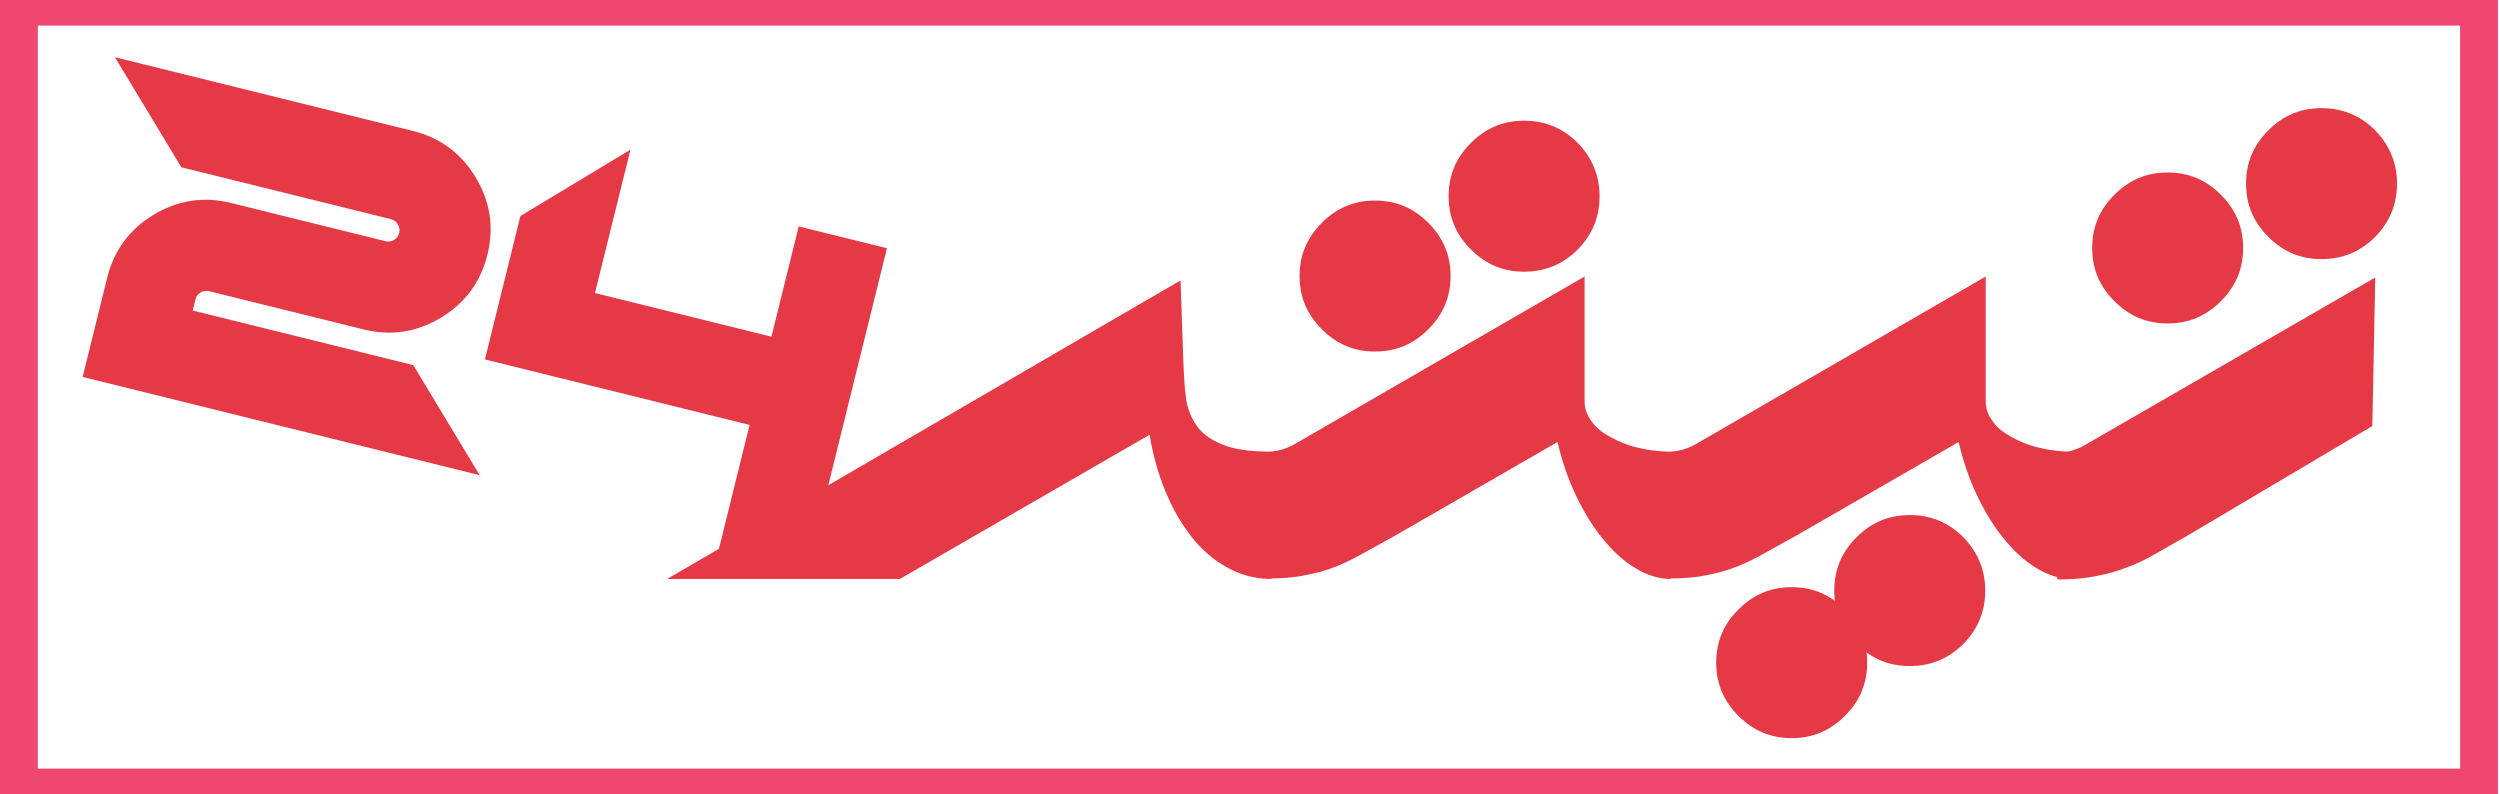
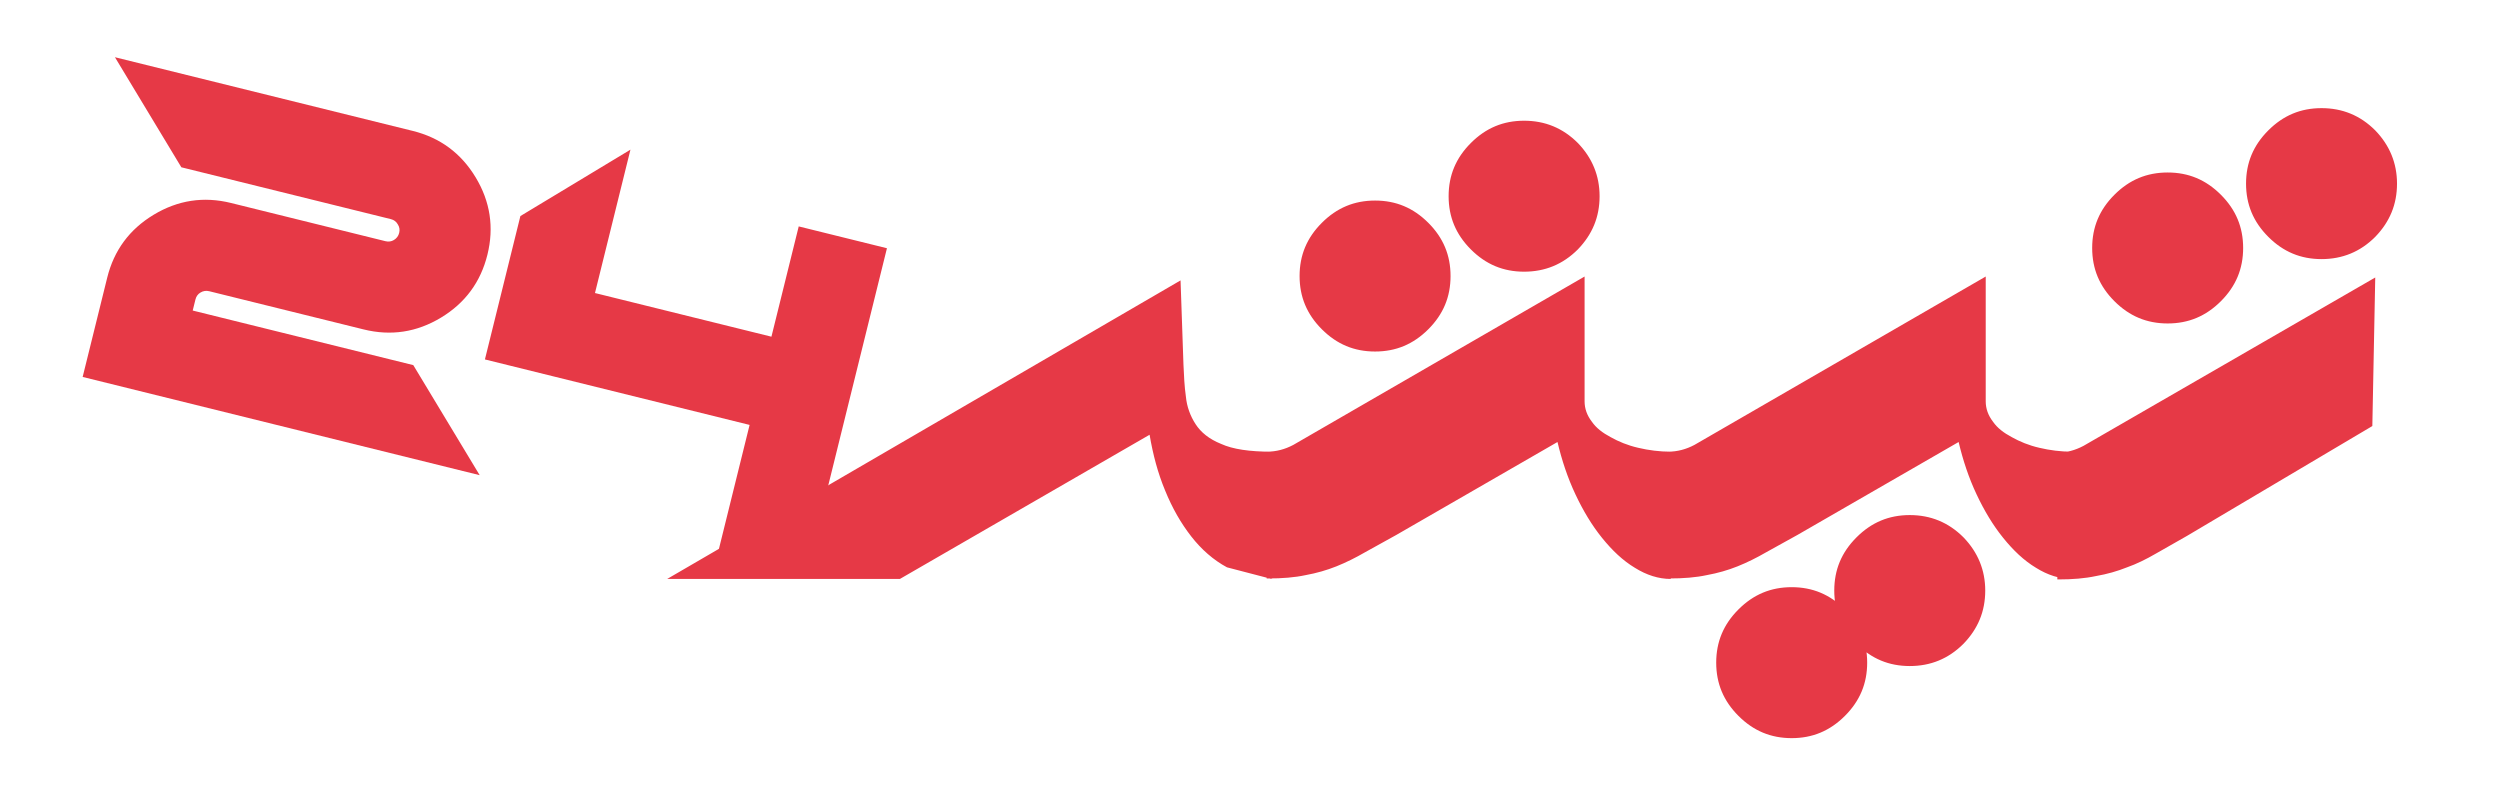
<svg xmlns="http://www.w3.org/2000/svg" width="831" height="264" viewBox="0 0 831 264" fill="none">
-   <path d="M745.621 82.428C745.621 75.511 743.209 69.721 738.222 64.735C733.236 59.749 727.446 57.337 720.53 57.337C713.614 57.337 707.824 59.749 702.838 64.735C697.852 69.721 695.439 75.511 695.439 82.428C695.439 89.344 697.852 95.134 702.838 100.12C707.824 105.106 713.614 107.519 720.53 107.519C727.446 107.519 733.236 105.106 738.222 100.12C743.209 95.134 745.621 89.344 745.621 82.428ZM796.768 61.036C796.768 54.281 794.356 48.33 789.53 43.343C784.544 38.358 778.593 35.945 771.677 35.945C764.761 35.945 758.971 38.358 753.985 43.343C748.999 48.33 746.586 54.12 746.586 61.036C746.586 67.952 748.999 73.742 753.985 78.728C758.971 83.714 764.761 86.127 771.677 86.127C778.593 86.127 784.544 83.714 789.53 78.728C794.356 73.742 796.768 67.952 796.768 61.036ZM726.964 178.127L788.565 141.617L789.53 92.239L692.544 148.211C689.81 149.659 686.915 150.463 683.859 150.463V192.603H684.18C688.845 192.603 693.026 192.281 696.726 191.477C700.425 190.834 703.803 189.869 707.02 188.582C710.236 187.456 713.453 185.848 716.509 184.078L726.964 178.127ZM620.649 220.267C620.649 213.351 618.236 207.561 613.25 202.575C608.264 197.589 602.474 195.176 595.558 195.176C588.641 195.176 582.851 197.589 577.865 202.575C572.879 207.561 570.467 213.351 570.467 220.267C570.467 227.183 572.879 232.974 577.865 237.96C582.851 242.946 588.641 245.358 595.558 245.358C602.474 245.358 608.264 242.946 613.25 237.96C618.236 232.974 620.649 227.183 620.649 220.267ZM659.893 196.302C659.893 189.547 657.481 183.596 652.656 178.61C647.67 173.624 641.719 171.211 634.802 171.211C627.886 171.211 622.096 173.624 617.11 178.61C612.124 183.596 609.711 189.386 609.711 196.302C609.711 203.218 612.124 209.009 617.11 213.995C622.096 218.981 627.886 221.393 634.802 221.393C641.719 221.393 647.67 218.981 652.656 213.995C657.481 209.009 659.893 203.218 659.893 196.302ZM688.684 192.442V150.141C684.984 150.141 681.285 149.659 677.908 148.854C674.369 148.05 671.313 146.764 668.74 145.316C666.005 143.868 663.914 142.26 662.467 140.169C660.859 138.078 660.054 135.826 660.054 133.414V91.917L563.229 147.889C560.494 149.337 557.599 150.141 554.383 150.141V192.281H554.865C559.529 192.281 563.711 191.96 567.411 191.155C570.949 190.512 574.327 189.547 577.543 188.26C580.76 186.973 583.977 185.365 587.033 183.596L597.488 177.806L651.047 146.924C652.495 153.036 654.425 158.827 656.998 164.295C659.572 169.764 662.467 174.589 665.845 178.771C669.222 182.952 672.761 186.33 676.782 188.743C680.642 191.155 684.663 192.442 688.684 192.442ZM482.165 91.756C482.165 84.84 479.753 79.05 474.767 74.064C469.781 69.078 463.991 66.665 457.074 66.665C450.158 66.665 444.368 69.078 439.382 74.064C434.396 79.05 431.983 84.84 431.983 91.756C431.983 98.672 434.396 104.463 439.382 109.449C444.368 114.435 450.158 116.847 457.074 116.847C463.991 116.847 469.781 114.435 474.767 109.449C479.753 104.463 482.165 98.672 482.165 91.756ZM531.704 65.218C531.704 58.462 529.292 52.511 524.466 47.525C519.48 42.539 513.529 40.127 506.613 40.127C499.697 40.127 493.907 42.539 488.921 47.525C483.935 52.511 481.522 58.302 481.522 65.218C481.522 72.134 483.935 77.924 488.921 82.91C493.907 87.896 499.697 90.309 506.613 90.309C513.529 90.309 519.48 87.896 524.466 82.91C529.292 77.924 531.704 72.134 531.704 65.218ZM555.348 192.442V150.141C551.648 150.141 547.949 149.659 544.571 148.854C541.033 148.05 537.977 146.764 535.403 145.316C532.669 143.868 530.578 142.26 529.131 140.169C527.522 138.078 526.718 135.826 526.718 133.414V91.917L429.892 147.889C427.158 149.337 424.263 150.141 421.046 150.141V192.281H421.529C426.193 192.281 430.375 191.96 434.074 191.155C437.613 190.512 440.99 189.547 444.207 188.26C447.424 186.973 450.641 185.365 453.697 183.596L464.151 177.806L517.711 146.924C519.159 153.036 521.089 158.827 523.662 164.295C526.236 169.764 529.131 174.589 532.508 178.771C535.886 182.952 539.424 186.33 543.445 188.743C547.306 191.155 551.327 192.442 555.348 192.442ZM422.655 192.442V150.141C415.417 150.141 409.788 149.337 405.927 147.568C401.906 145.959 399.172 143.708 397.403 140.973C395.634 138.239 394.508 135.183 394.186 131.805C393.704 128.428 393.543 124.889 393.382 121.19L392.417 93.204L221.766 192.442H299.13L382.123 144.512C383.249 151.106 384.857 157.218 387.27 163.008C389.683 168.959 392.578 173.945 395.955 178.288C399.333 182.631 403.354 186.169 407.857 188.582C412.361 191.155 417.347 192.442 422.655 192.442Z" fill="#E63946" />
+   <path d="M745.621 82.428C745.621 75.511 743.209 69.721 738.222 64.735C733.236 59.749 727.446 57.337 720.53 57.337C713.614 57.337 707.824 59.749 702.838 64.735C697.852 69.721 695.439 75.511 695.439 82.428C695.439 89.344 697.852 95.134 702.838 100.12C707.824 105.106 713.614 107.519 720.53 107.519C727.446 107.519 733.236 105.106 738.222 100.12C743.209 95.134 745.621 89.344 745.621 82.428ZM796.768 61.036C796.768 54.281 794.356 48.33 789.53 43.343C784.544 38.358 778.593 35.945 771.677 35.945C764.761 35.945 758.971 38.358 753.985 43.343C748.999 48.33 746.586 54.12 746.586 61.036C746.586 67.952 748.999 73.742 753.985 78.728C758.971 83.714 764.761 86.127 771.677 86.127C778.593 86.127 784.544 83.714 789.53 78.728C794.356 73.742 796.768 67.952 796.768 61.036ZM726.964 178.127L788.565 141.617L789.53 92.239L692.544 148.211C689.81 149.659 686.915 150.463 683.859 150.463V192.603H684.18C688.845 192.603 693.026 192.281 696.726 191.477C700.425 190.834 703.803 189.869 707.02 188.582C710.236 187.456 713.453 185.848 716.509 184.078L726.964 178.127ZM620.649 220.267C620.649 213.351 618.236 207.561 613.25 202.575C608.264 197.589 602.474 195.176 595.558 195.176C588.641 195.176 582.851 197.589 577.865 202.575C572.879 207.561 570.467 213.351 570.467 220.267C570.467 227.183 572.879 232.974 577.865 237.96C582.851 242.946 588.641 245.358 595.558 245.358C602.474 245.358 608.264 242.946 613.25 237.96C618.236 232.974 620.649 227.183 620.649 220.267ZM659.893 196.302C659.893 189.547 657.481 183.596 652.656 178.61C647.67 173.624 641.719 171.211 634.802 171.211C627.886 171.211 622.096 173.624 617.11 178.61C612.124 183.596 609.711 189.386 609.711 196.302C609.711 203.218 612.124 209.009 617.11 213.995C622.096 218.981 627.886 221.393 634.802 221.393C641.719 221.393 647.67 218.981 652.656 213.995C657.481 209.009 659.893 203.218 659.893 196.302ZM688.684 192.442V150.141C684.984 150.141 681.285 149.659 677.908 148.854C674.369 148.05 671.313 146.764 668.74 145.316C666.005 143.868 663.914 142.26 662.467 140.169C660.859 138.078 660.054 135.826 660.054 133.414V91.917L563.229 147.889C560.494 149.337 557.599 150.141 554.383 150.141V192.281H554.865C559.529 192.281 563.711 191.96 567.411 191.155C570.949 190.512 574.327 189.547 577.543 188.26C580.76 186.973 583.977 185.365 587.033 183.596L597.488 177.806L651.047 146.924C652.495 153.036 654.425 158.827 656.998 164.295C659.572 169.764 662.467 174.589 665.845 178.771C669.222 182.952 672.761 186.33 676.782 188.743C680.642 191.155 684.663 192.442 688.684 192.442ZM482.165 91.756C482.165 84.84 479.753 79.05 474.767 74.064C469.781 69.078 463.991 66.665 457.074 66.665C450.158 66.665 444.368 69.078 439.382 74.064C434.396 79.05 431.983 84.84 431.983 91.756C431.983 98.672 434.396 104.463 439.382 109.449C444.368 114.435 450.158 116.847 457.074 116.847C463.991 116.847 469.781 114.435 474.767 109.449C479.753 104.463 482.165 98.672 482.165 91.756ZM531.704 65.218C531.704 58.462 529.292 52.511 524.466 47.525C519.48 42.539 513.529 40.127 506.613 40.127C499.697 40.127 493.907 42.539 488.921 47.525C483.935 52.511 481.522 58.302 481.522 65.218C481.522 72.134 483.935 77.924 488.921 82.91C493.907 87.896 499.697 90.309 506.613 90.309C513.529 90.309 519.48 87.896 524.466 82.91C529.292 77.924 531.704 72.134 531.704 65.218ZM555.348 192.442V150.141C551.648 150.141 547.949 149.659 544.571 148.854C541.033 148.05 537.977 146.764 535.403 145.316C532.669 143.868 530.578 142.26 529.131 140.169C527.522 138.078 526.718 135.826 526.718 133.414V91.917L429.892 147.889C427.158 149.337 424.263 150.141 421.046 150.141V192.281H421.529C426.193 192.281 430.375 191.96 434.074 191.155C437.613 190.512 440.99 189.547 444.207 188.26C447.424 186.973 450.641 185.365 453.697 183.596L464.151 177.806L517.711 146.924C519.159 153.036 521.089 158.827 523.662 164.295C526.236 169.764 529.131 174.589 532.508 178.771C535.886 182.952 539.424 186.33 543.445 188.743C547.306 191.155 551.327 192.442 555.348 192.442ZM422.655 192.442V150.141C415.417 150.141 409.788 149.337 405.927 147.568C401.906 145.959 399.172 143.708 397.403 140.973C395.634 138.239 394.508 135.183 394.186 131.805C393.704 128.428 393.543 124.889 393.382 121.19L392.417 93.204L221.766 192.442H299.13L382.123 144.512C383.249 151.106 384.857 157.218 387.27 163.008C389.683 168.959 392.578 173.945 395.955 178.288C399.333 182.631 403.354 186.169 407.857 188.582Z" fill="#E63946" />
  <path d="M60.278 55.604L38.207 19.021L137.186 43.511C146.278 45.76 153.251 50.909 158.107 58.957C162.963 67.006 164.266 75.576 162.016 84.667C159.767 93.758 154.618 100.732 146.57 105.588C138.521 110.443 129.951 111.746 120.86 109.497L69.537 96.799C68.511 96.545 67.54 96.694 66.625 97.245C65.772 97.76 65.218 98.531 64.964 99.558L64.057 103.223L137.375 121.364L159.446 157.948L27.473 125.294L35.637 92.301C37.886 83.21 43.035 76.236 51.084 71.38C59.132 66.525 67.702 65.222 76.793 67.471L128.116 80.17C129.143 80.424 130.083 80.293 130.936 79.778C131.851 79.226 132.435 78.437 132.689 77.411C132.943 76.384 132.788 75.438 132.224 74.573C131.721 73.67 130.957 73.092 129.93 72.838L60.278 55.604ZM161.185 119.474L172.976 71.817L209.56 49.746L197.769 97.403L256.423 111.916L265.494 75.257L294.821 82.513L273.959 166.829L237.376 188.9L249.167 141.243L161.185 119.474Z" fill="#E63946" />
-   <path d="M0 264V0H830.323V259.739V264H0ZM12.578 255.486H817.745L817.739 8.512H12.578V255.486Z" fill="#EF476F" />
</svg>